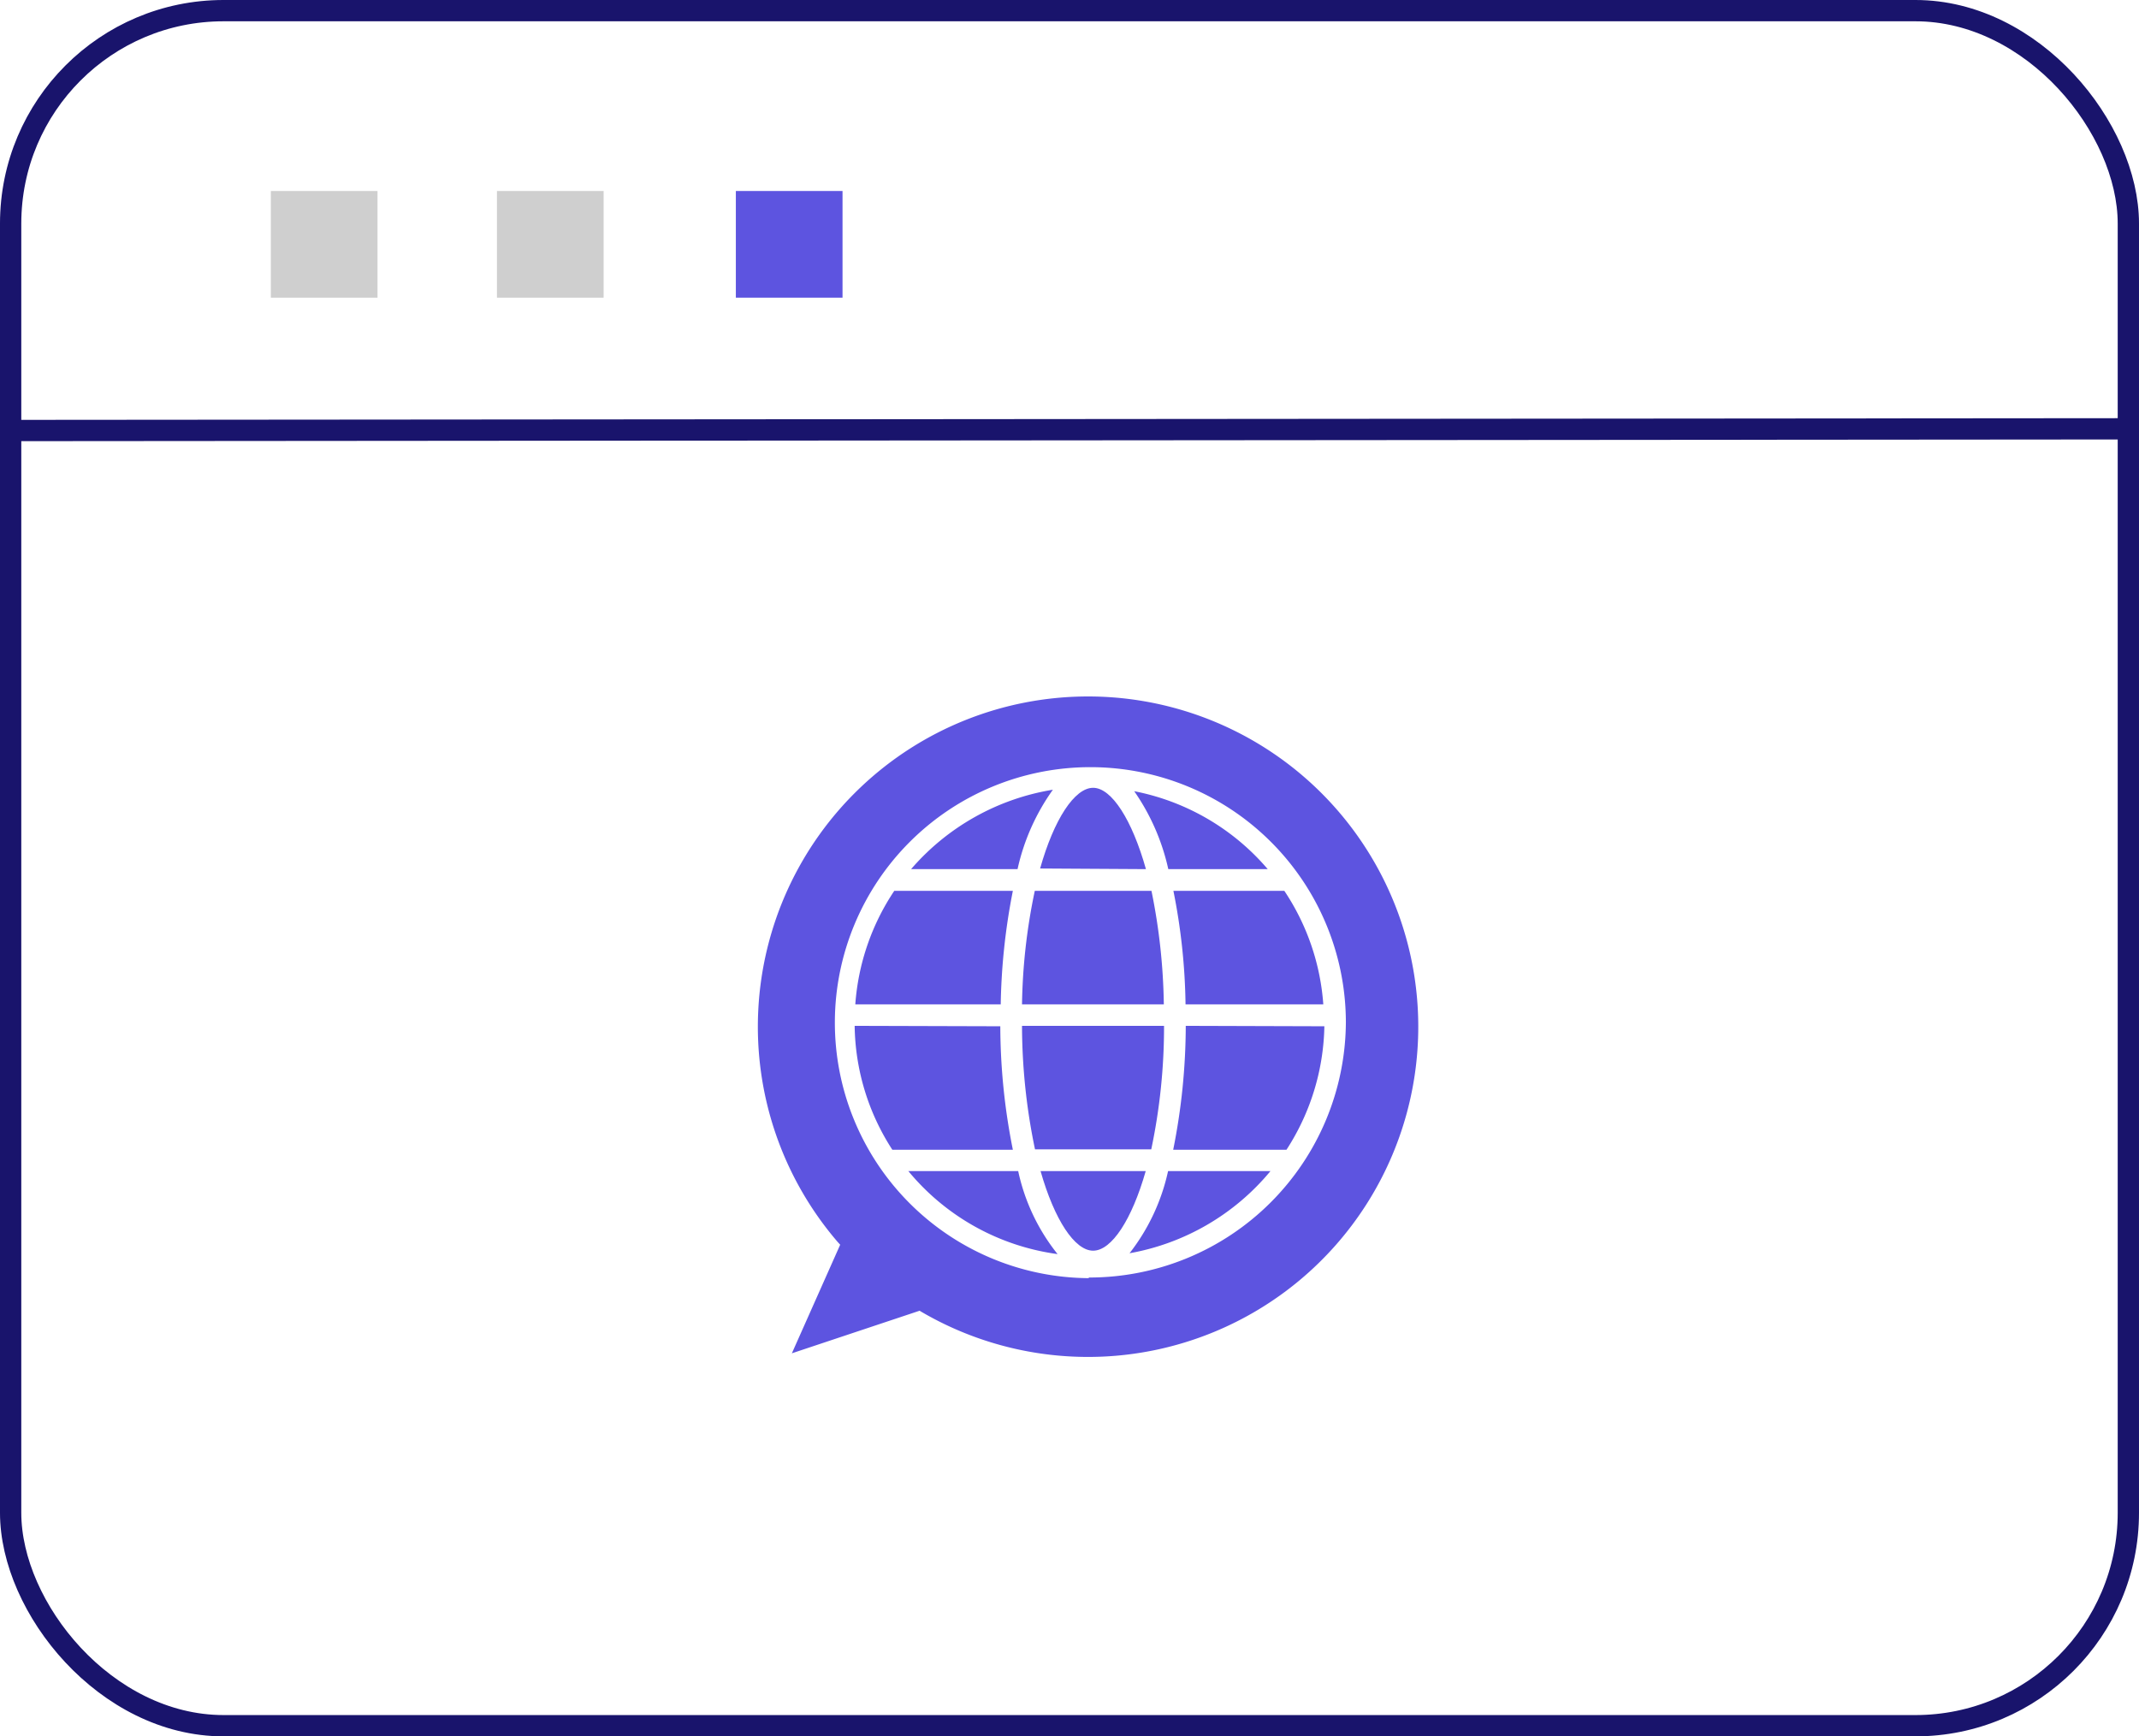
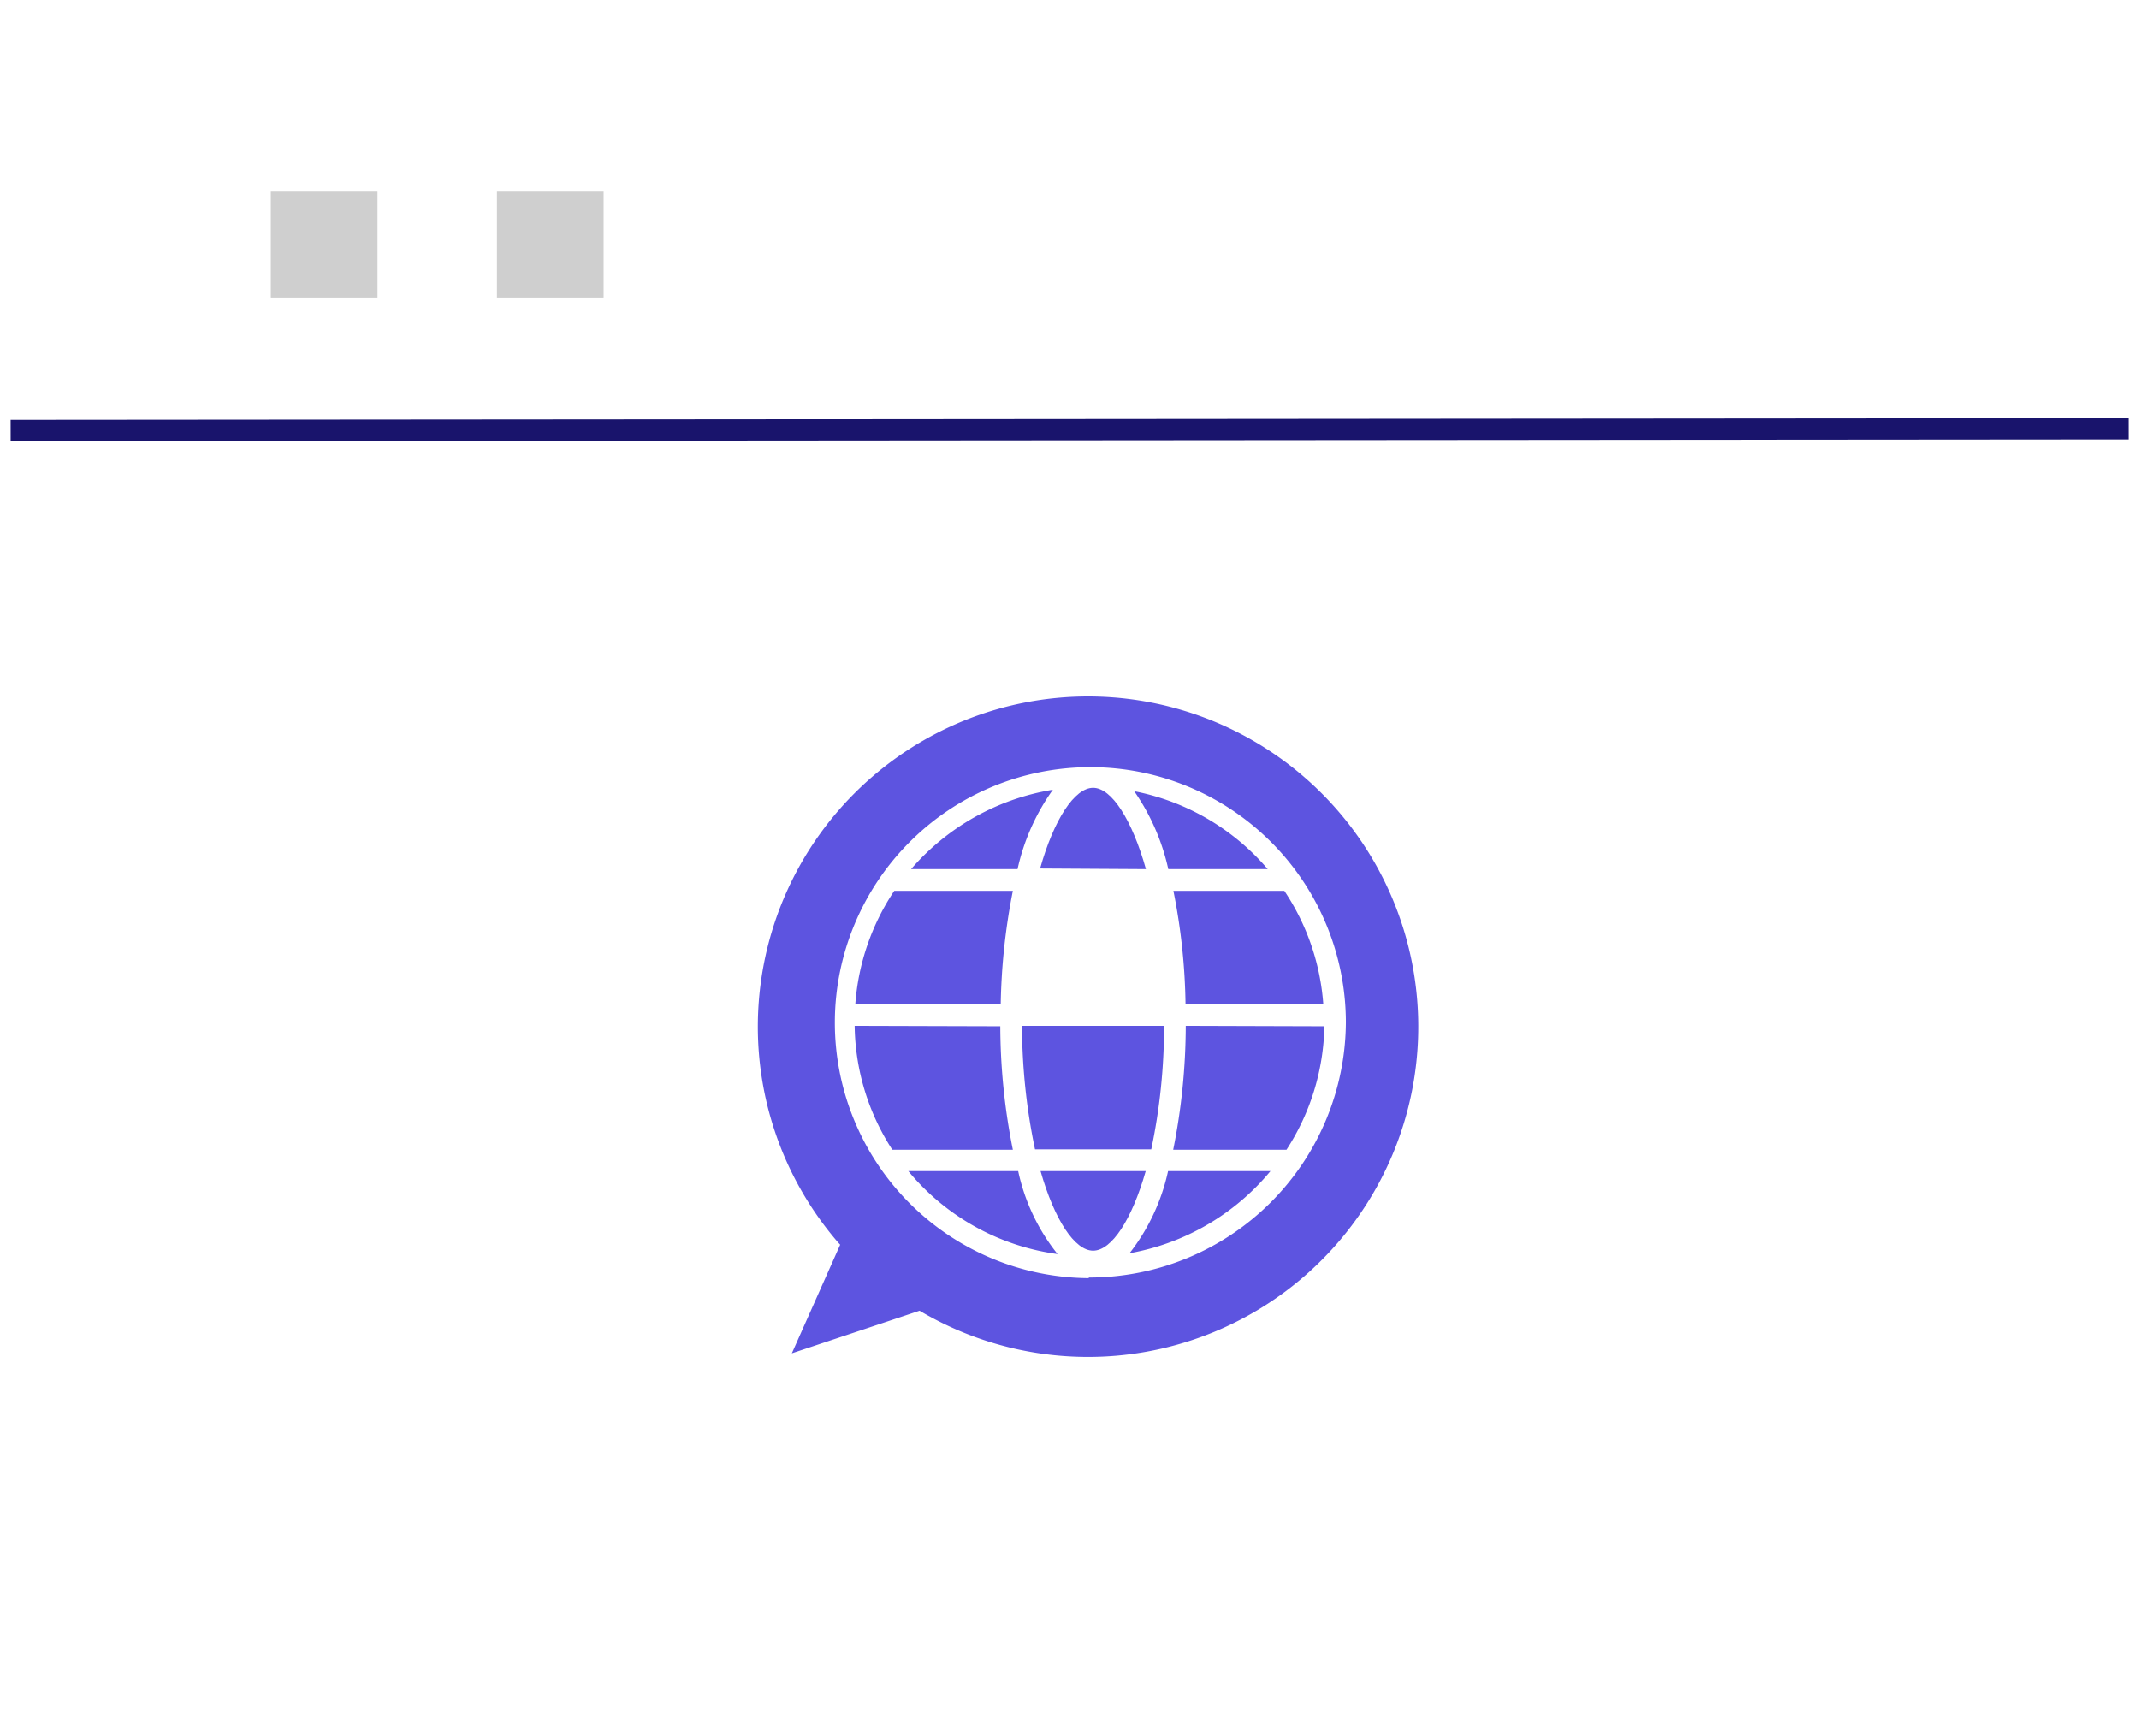
<svg xmlns="http://www.w3.org/2000/svg" viewBox="0 0 100.46 81.55">
  <defs>
    <style>.cls-1{fill:#5d54e0;}.cls-2{fill:none;stroke:#19146c;stroke-miterlimit:10;}.cls-3{fill:#606060;opacity:0.3;isolation:isolate;}</style>
  </defs>
  <g id="Capa_2" data-name="Capa 2">
    <g id="Capa_1-2" data-name="Capa 1">
      <path class="cls-1" d="M51.11,32.71A15.51,15.51,0,0,0,39.35,58.34l.11.12-2.27,5.1,6-2,.1.06a15.51,15.51,0,1,0,7.82-28.91Zm0,27.32A12,12,0,1,1,63.21,48,12.05,12.05,0,0,1,51.16,60Z" />
      <path class="cls-1" d="M42,41.84a11,11,0,0,0-1.83,5.33H47a29.82,29.82,0,0,1,.57-5.33Z" />
      <path class="cls-1" d="M53.82,40.82C53.17,38.51,52.21,37,51.34,37s-1.84,1.48-2.49,3.79Z" />
      <path class="cls-1" d="M48.87,55c.65,2.28,1.6,3.74,2.47,3.74s1.82-1.46,2.47-3.74Z" />
      <path class="cls-1" d="M48,48.18a28.52,28.52,0,0,0,.61,5.8h5.46a27.86,27.86,0,0,0,.6-5.8Z" />
-       <path class="cls-1" d="M62.15,47.17a11,11,0,0,0-1.83-5.33H55.11a28.93,28.93,0,0,1,.57,5.33Z" />
+       <path class="cls-1" d="M62.15,47.17a11,11,0,0,0-1.83-5.33H55.11a28.93,28.93,0,0,1,.57,5.33" />
      <path class="cls-1" d="M53.27,37.16a10.29,10.29,0,0,1,1.6,3.66h4.67A11,11,0,0,0,53.27,37.16Z" />
-       <path class="cls-1" d="M54.66,47.17a28.42,28.42,0,0,0-.58-5.33H48.6A27.58,27.58,0,0,0,48,47.17Z" />
      <path class="cls-1" d="M59.67,55H54.86a9.58,9.58,0,0,1-1.81,3.86A11.11,11.11,0,0,0,59.67,55Z" />
      <path class="cls-1" d="M42.79,40.82h5a10.18,10.18,0,0,1,1.66-3.73A11.16,11.16,0,0,0,42.79,40.82Z" />
      <path class="cls-1" d="M55.69,48.18A29.72,29.72,0,0,1,55.1,54h5.32a11,11,0,0,0,1.78-5.8Z" />
      <path class="cls-1" d="M40.14,48.18A10.93,10.93,0,0,0,41.91,54h5.66a29.72,29.72,0,0,1-.59-5.8Z" />
      <path class="cls-1" d="M49.67,58.9A9.37,9.37,0,0,1,47.82,55H42.66A11,11,0,0,0,49.67,58.9Z" />
-       <rect id="Rectángulo_88" data-name="Rectángulo 88" class="cls-2" x="0.5" y="0.5" width="99.46" height="80.55" rx="10" />
      <line id="Línea_5" data-name="Línea 5" class="cls-2" x1="0.5" y1="20.22" x2="99.96" y2="20.14" />
      <g id="Grupo_82" data-name="Grupo 82">
        <rect id="Rectángulo_89" data-name="Rectángulo 89" class="cls-3" x="12.72" y="8.97" width="5.01" height="5.01" />
        <rect id="Rectángulo_90" data-name="Rectángulo 90" class="cls-3" x="23.34" y="8.97" width="5.01" height="5.01" />
-         <rect id="Rectángulo_91" data-name="Rectángulo 91" class="cls-1" x="34.56" y="8.97" width="5.01" height="5.01" />
      </g>
    </g>
  </g>
</svg>